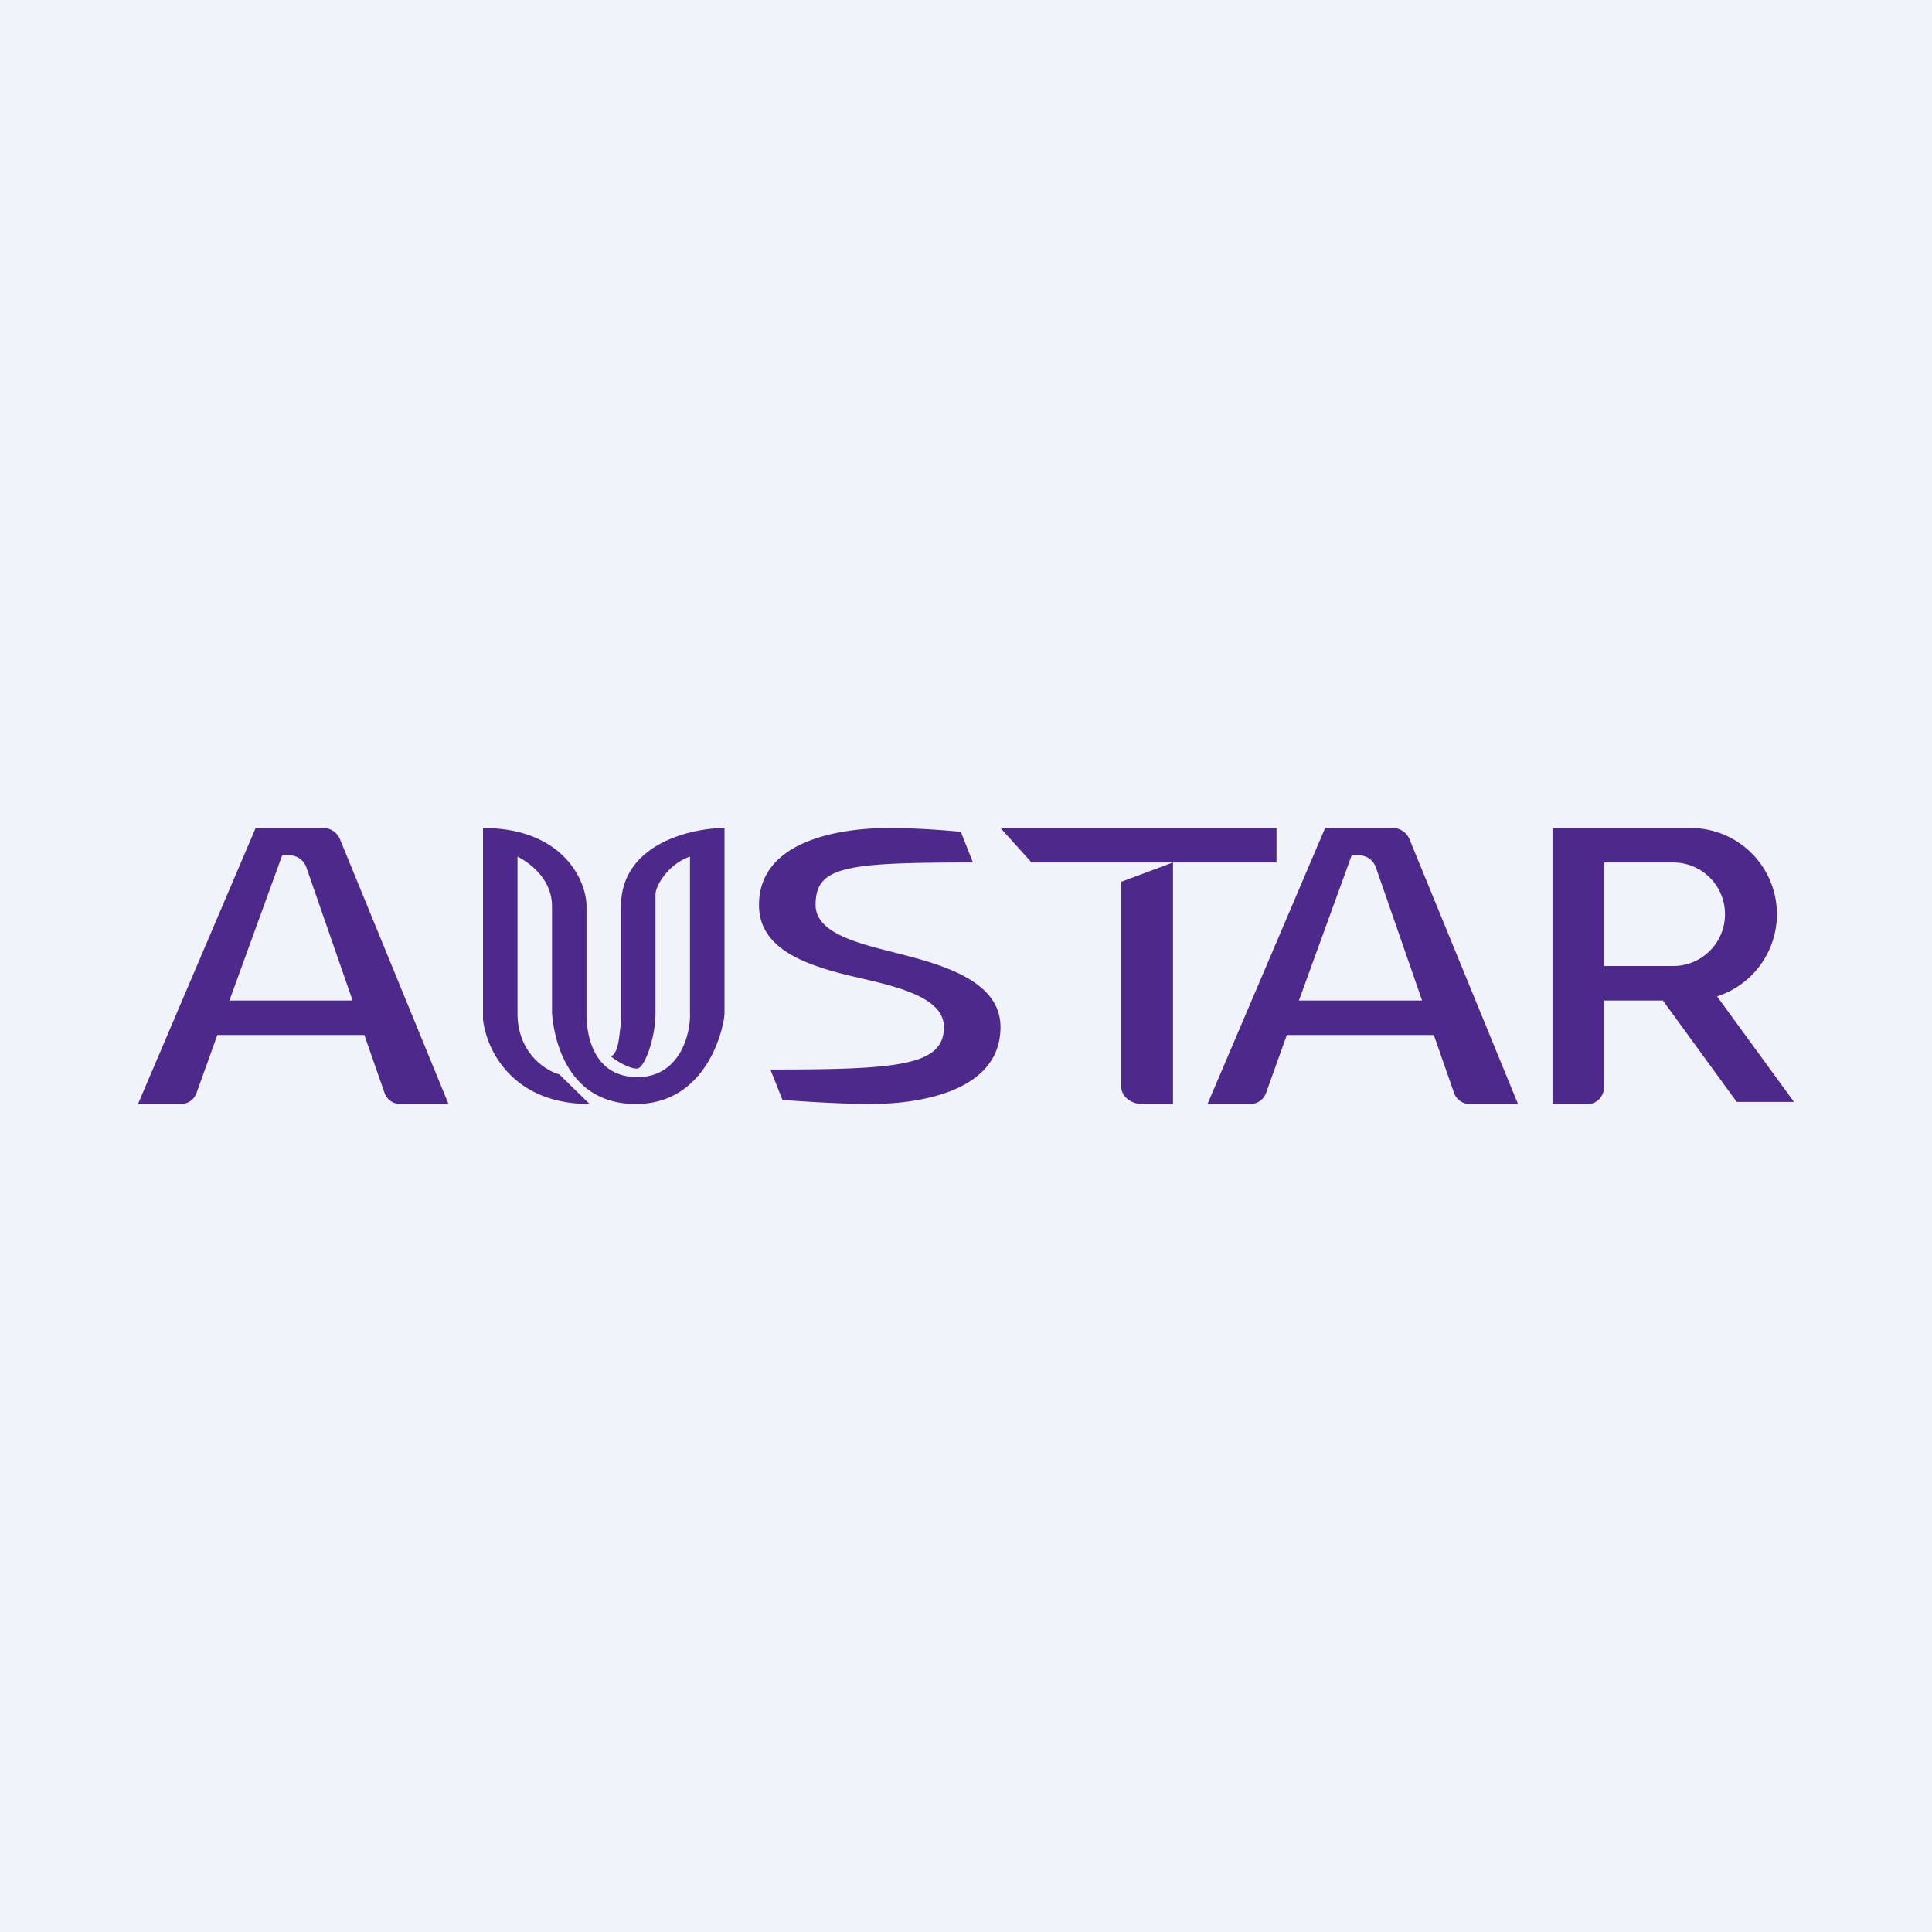
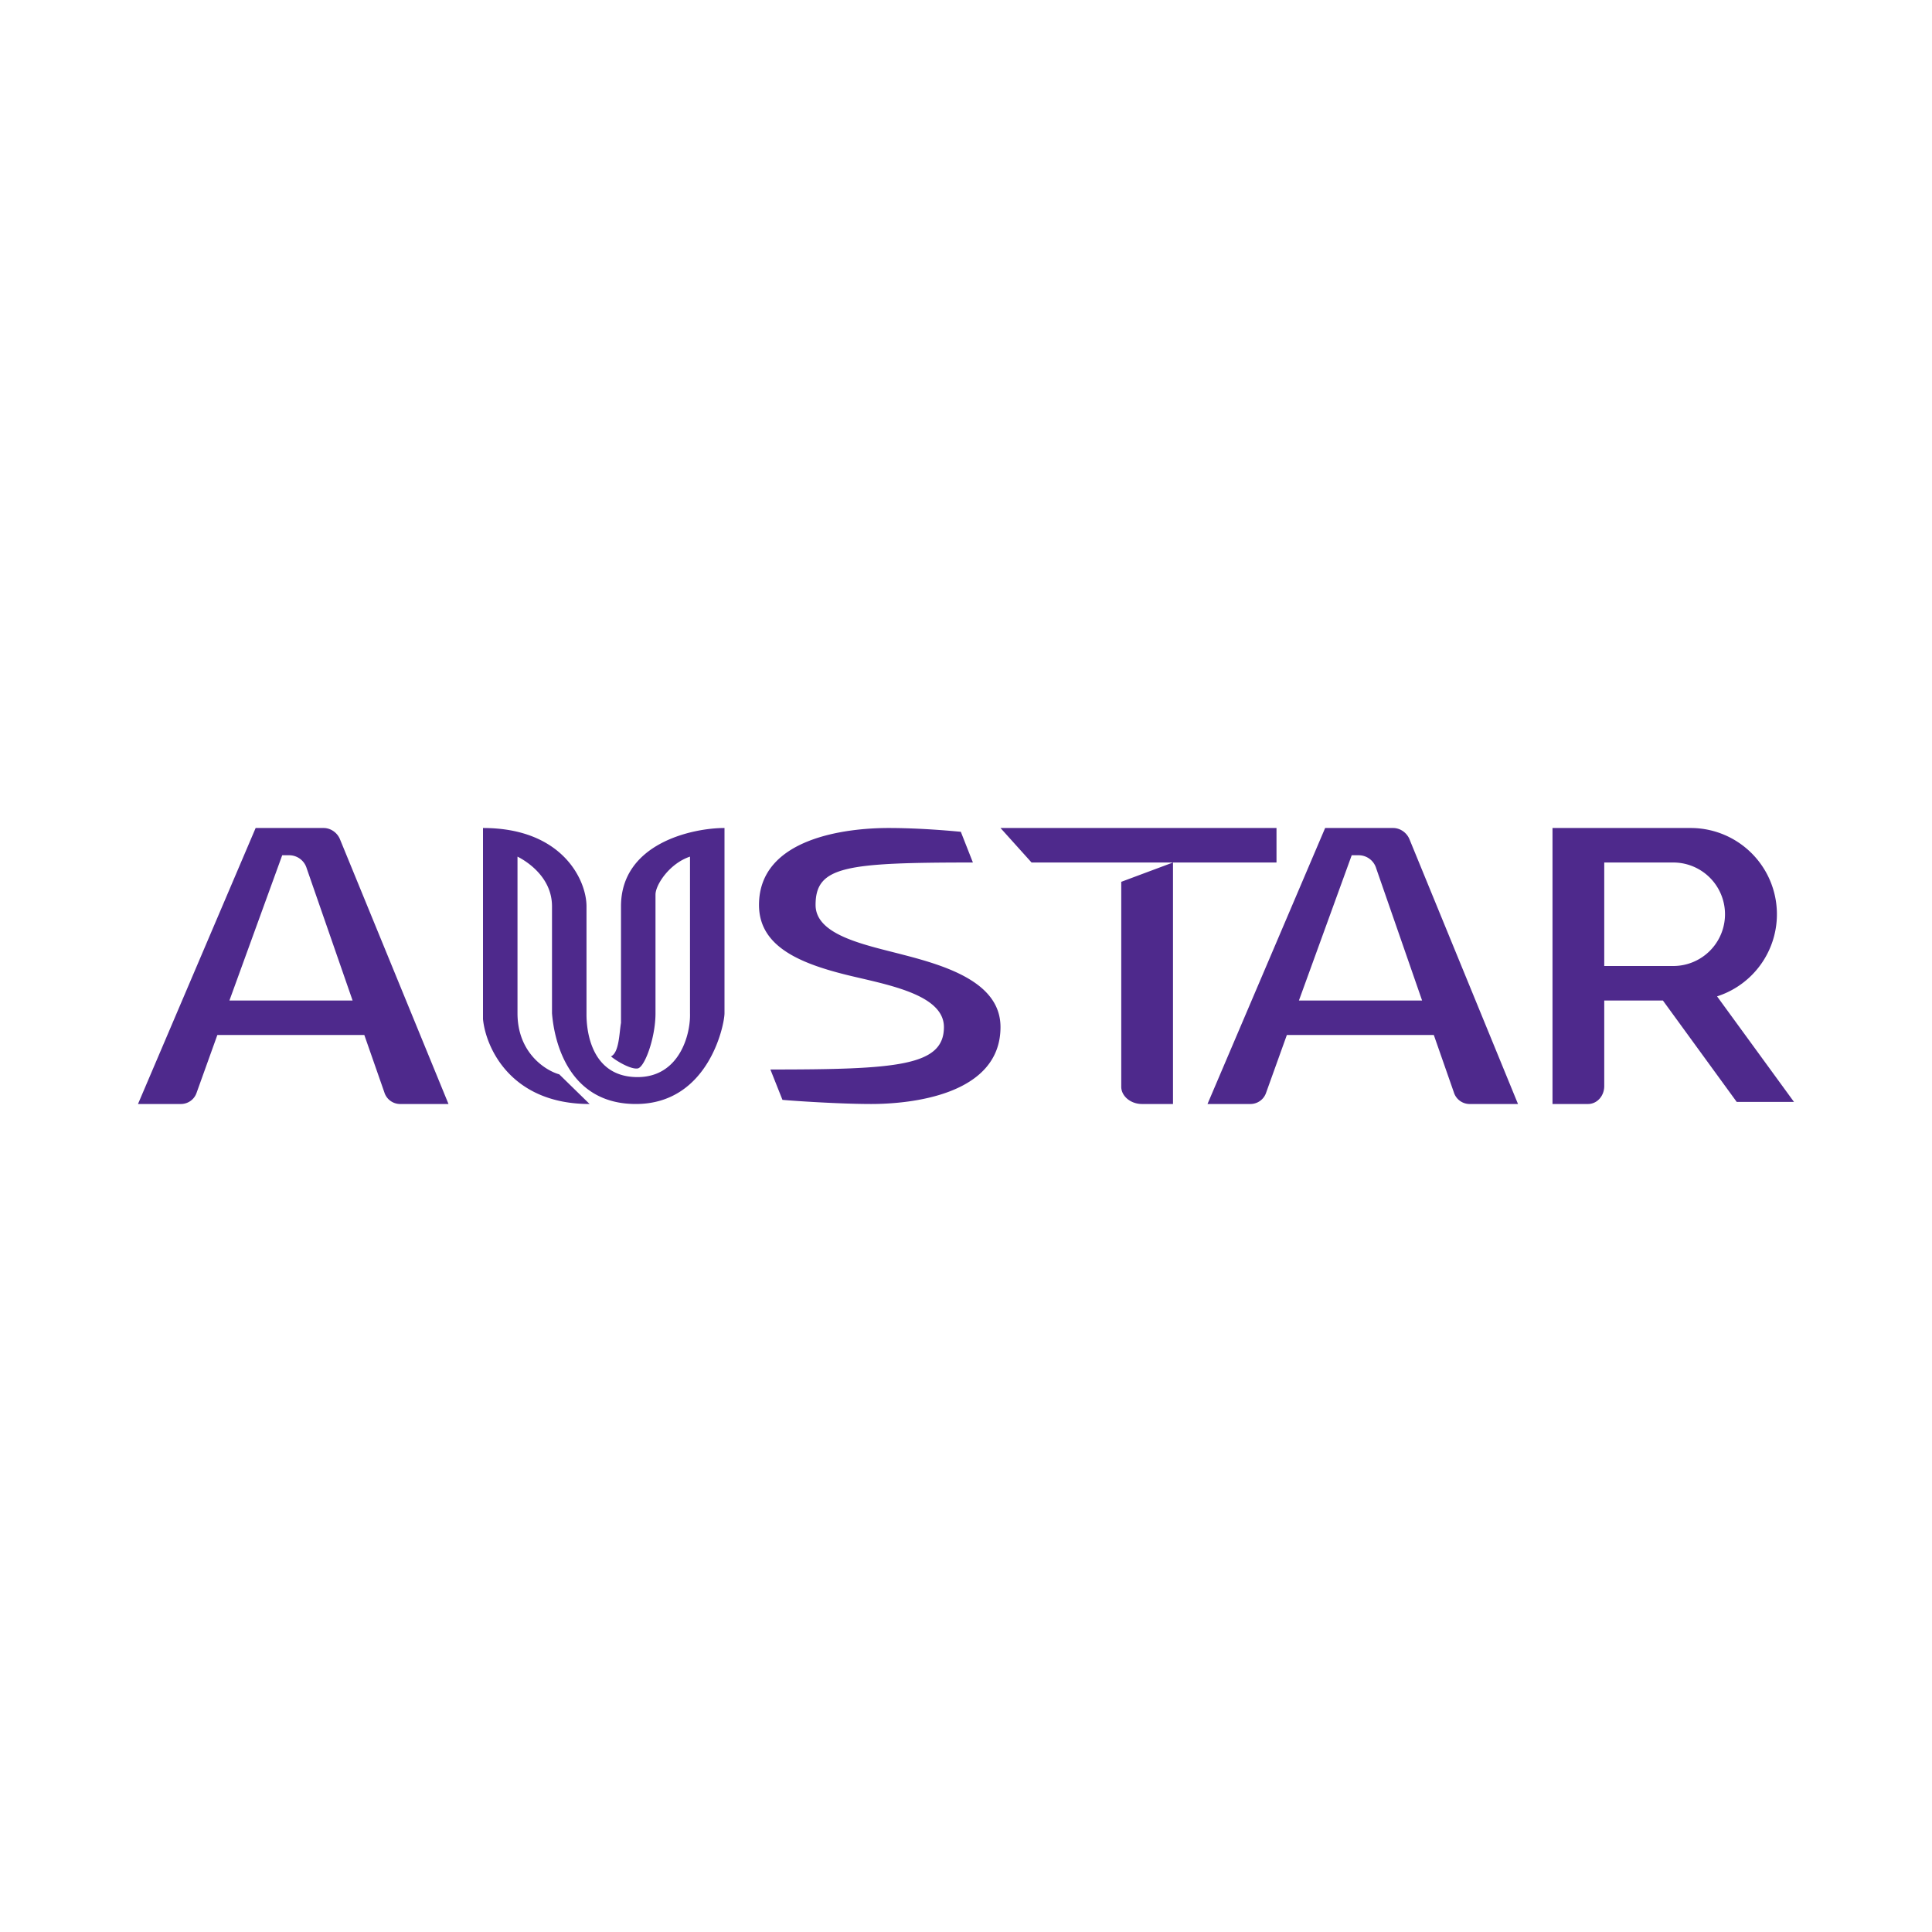
<svg xmlns="http://www.w3.org/2000/svg" width="56" height="56" viewBox="0 0 56 56">
-   <path fill="#F0F3FA" d="M0 0h56v56H0z" />
  <path d="m4 32 3.41-8h1.97c.2 0 .4.13.48.34L13 32h-1.42a.48.48 0 0 1-.44-.34L10.56 30H6.3l-.6 1.67a.48.48 0 0 1-.45.33H4Zm2.65-3h3.57l-1.33-3.83a.53.53 0 0 0-.49-.38h-.22L6.65 29ZM35 32l3.41-8h1.97c.2 0 .4.13.48.34L44 32h-1.42a.48.48 0 0 1-.44-.34L41.56 30H37.3l-.6 1.67a.48.48 0 0 1-.45.33H35Zm2.65-3h3.57l-1.33-3.83a.53.53 0 0 0-.49-.38h-.22L37.65 29ZM28.2 25l-.35-.89c-.32-.03-1.19-.11-2.1-.11-1.15 0-3.75.26-3.75 2.23 0 1.26 1.29 1.74 2.8 2.09 1.11.26 2.56.56 2.56 1.45C27.36 30.9 26 31 22.33 31l.35.88c.32.03 1.66.12 2.57.12 1.15 0 3.75-.26 3.75-2.23 0-1.26-1.48-1.75-2.8-2.09-1.1-.29-2.56-.56-2.56-1.45 0-1.12.86-1.23 4.57-1.23ZM29 24h8v1h-7.1l-.9-1ZM32.5 25.56 34 25v7h-.9c-.33 0-.6-.23-.6-.5v-5.94ZM45.16 24H45v8h1.03c.26 0 .47-.23.47-.52V29h1.7l2.14 2.94H52l-2.23-3.06A2.5 2.5 0 0 0 49 24h-3.84Zm3.34 4h-2v-3h2a1.5 1.5 0 0 1 0 3ZM16.21 31.14l.88.86c-2.29 0-3.01-1.64-3.09-2.46V24c2.3 0 3 1.51 3 2.27v3.1c0 .14-.04 1.85 1.48 1.85 1.21 0 1.54-1.23 1.52-1.85v-4.54c-.6.2-1 .82-1 1.1v3.44c0 .72-.32 1.58-.52 1.6-.2.03-.62-.22-.77-.35.24-.11.24-.7.29-.97v-3.38c0-1.82 2.06-2.27 3-2.27v5.37c0 .33-.46 2.63-2.57 2.63-1.92 0-2.36-1.75-2.43-2.63v-3.1c0-.86-.76-1.32-1-1.44v4.54c0 1.17.84 1.67 1.21 1.77Z" fill="#4E298C" />
</svg>